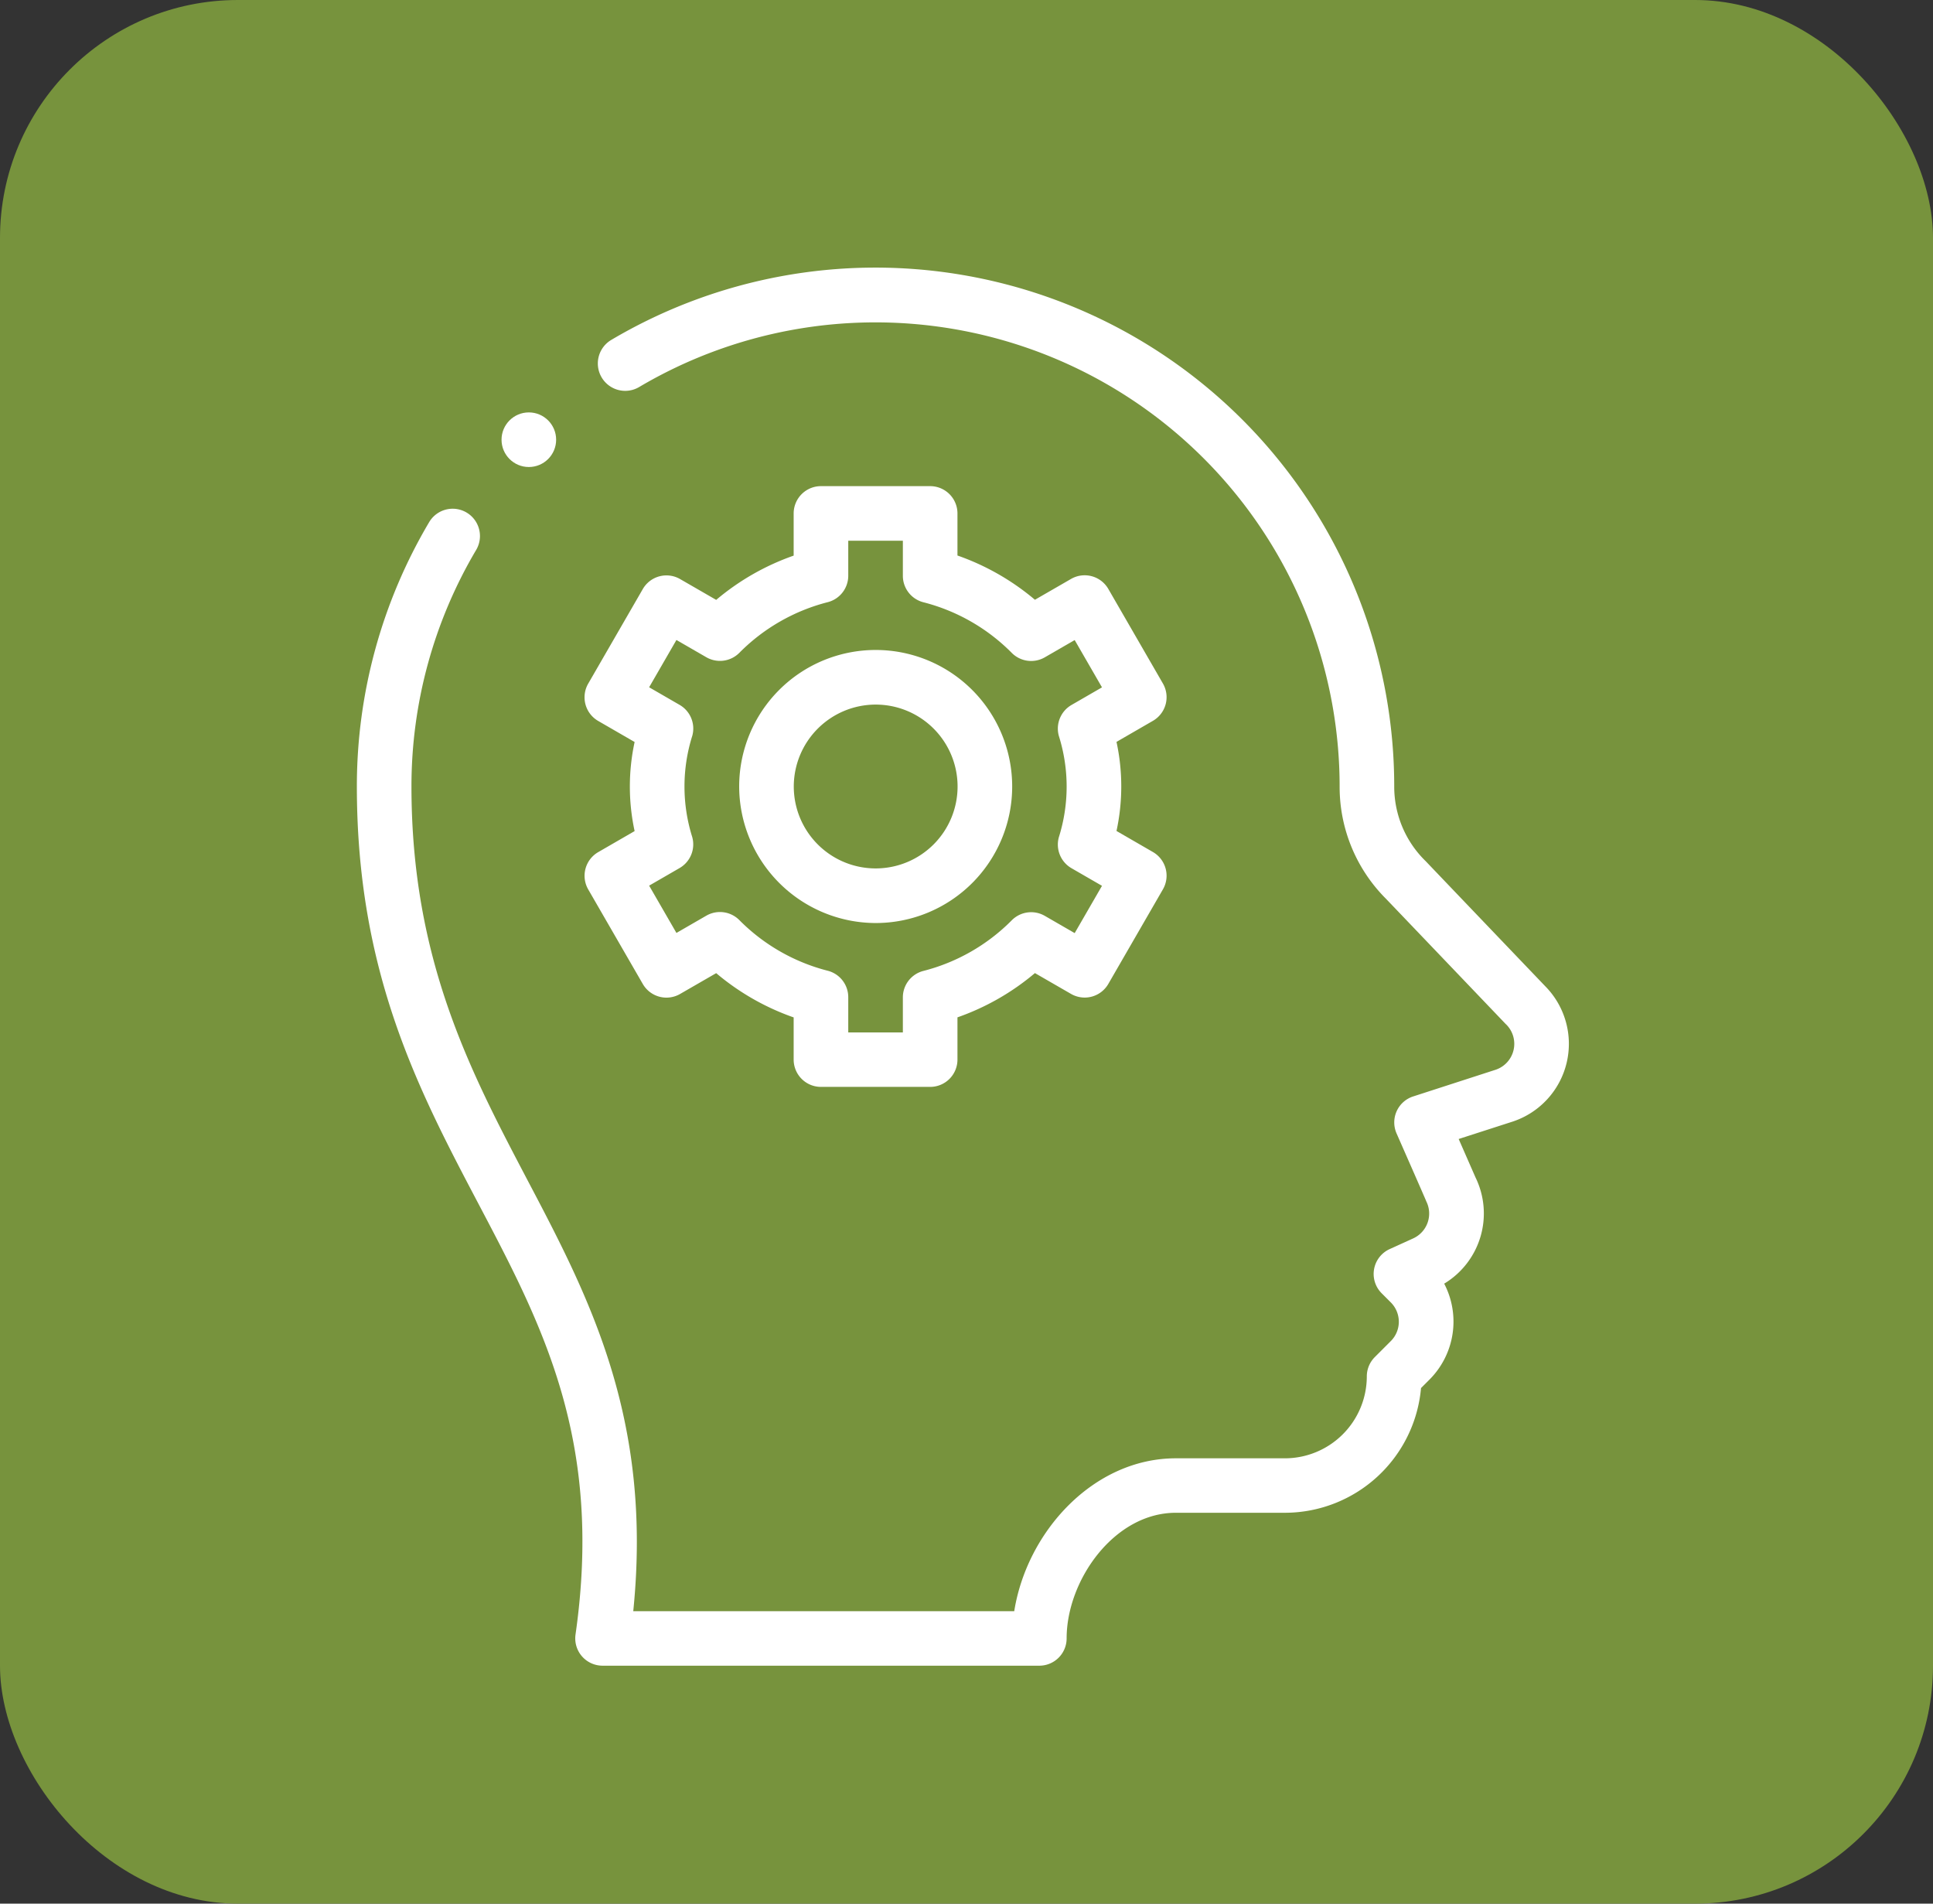
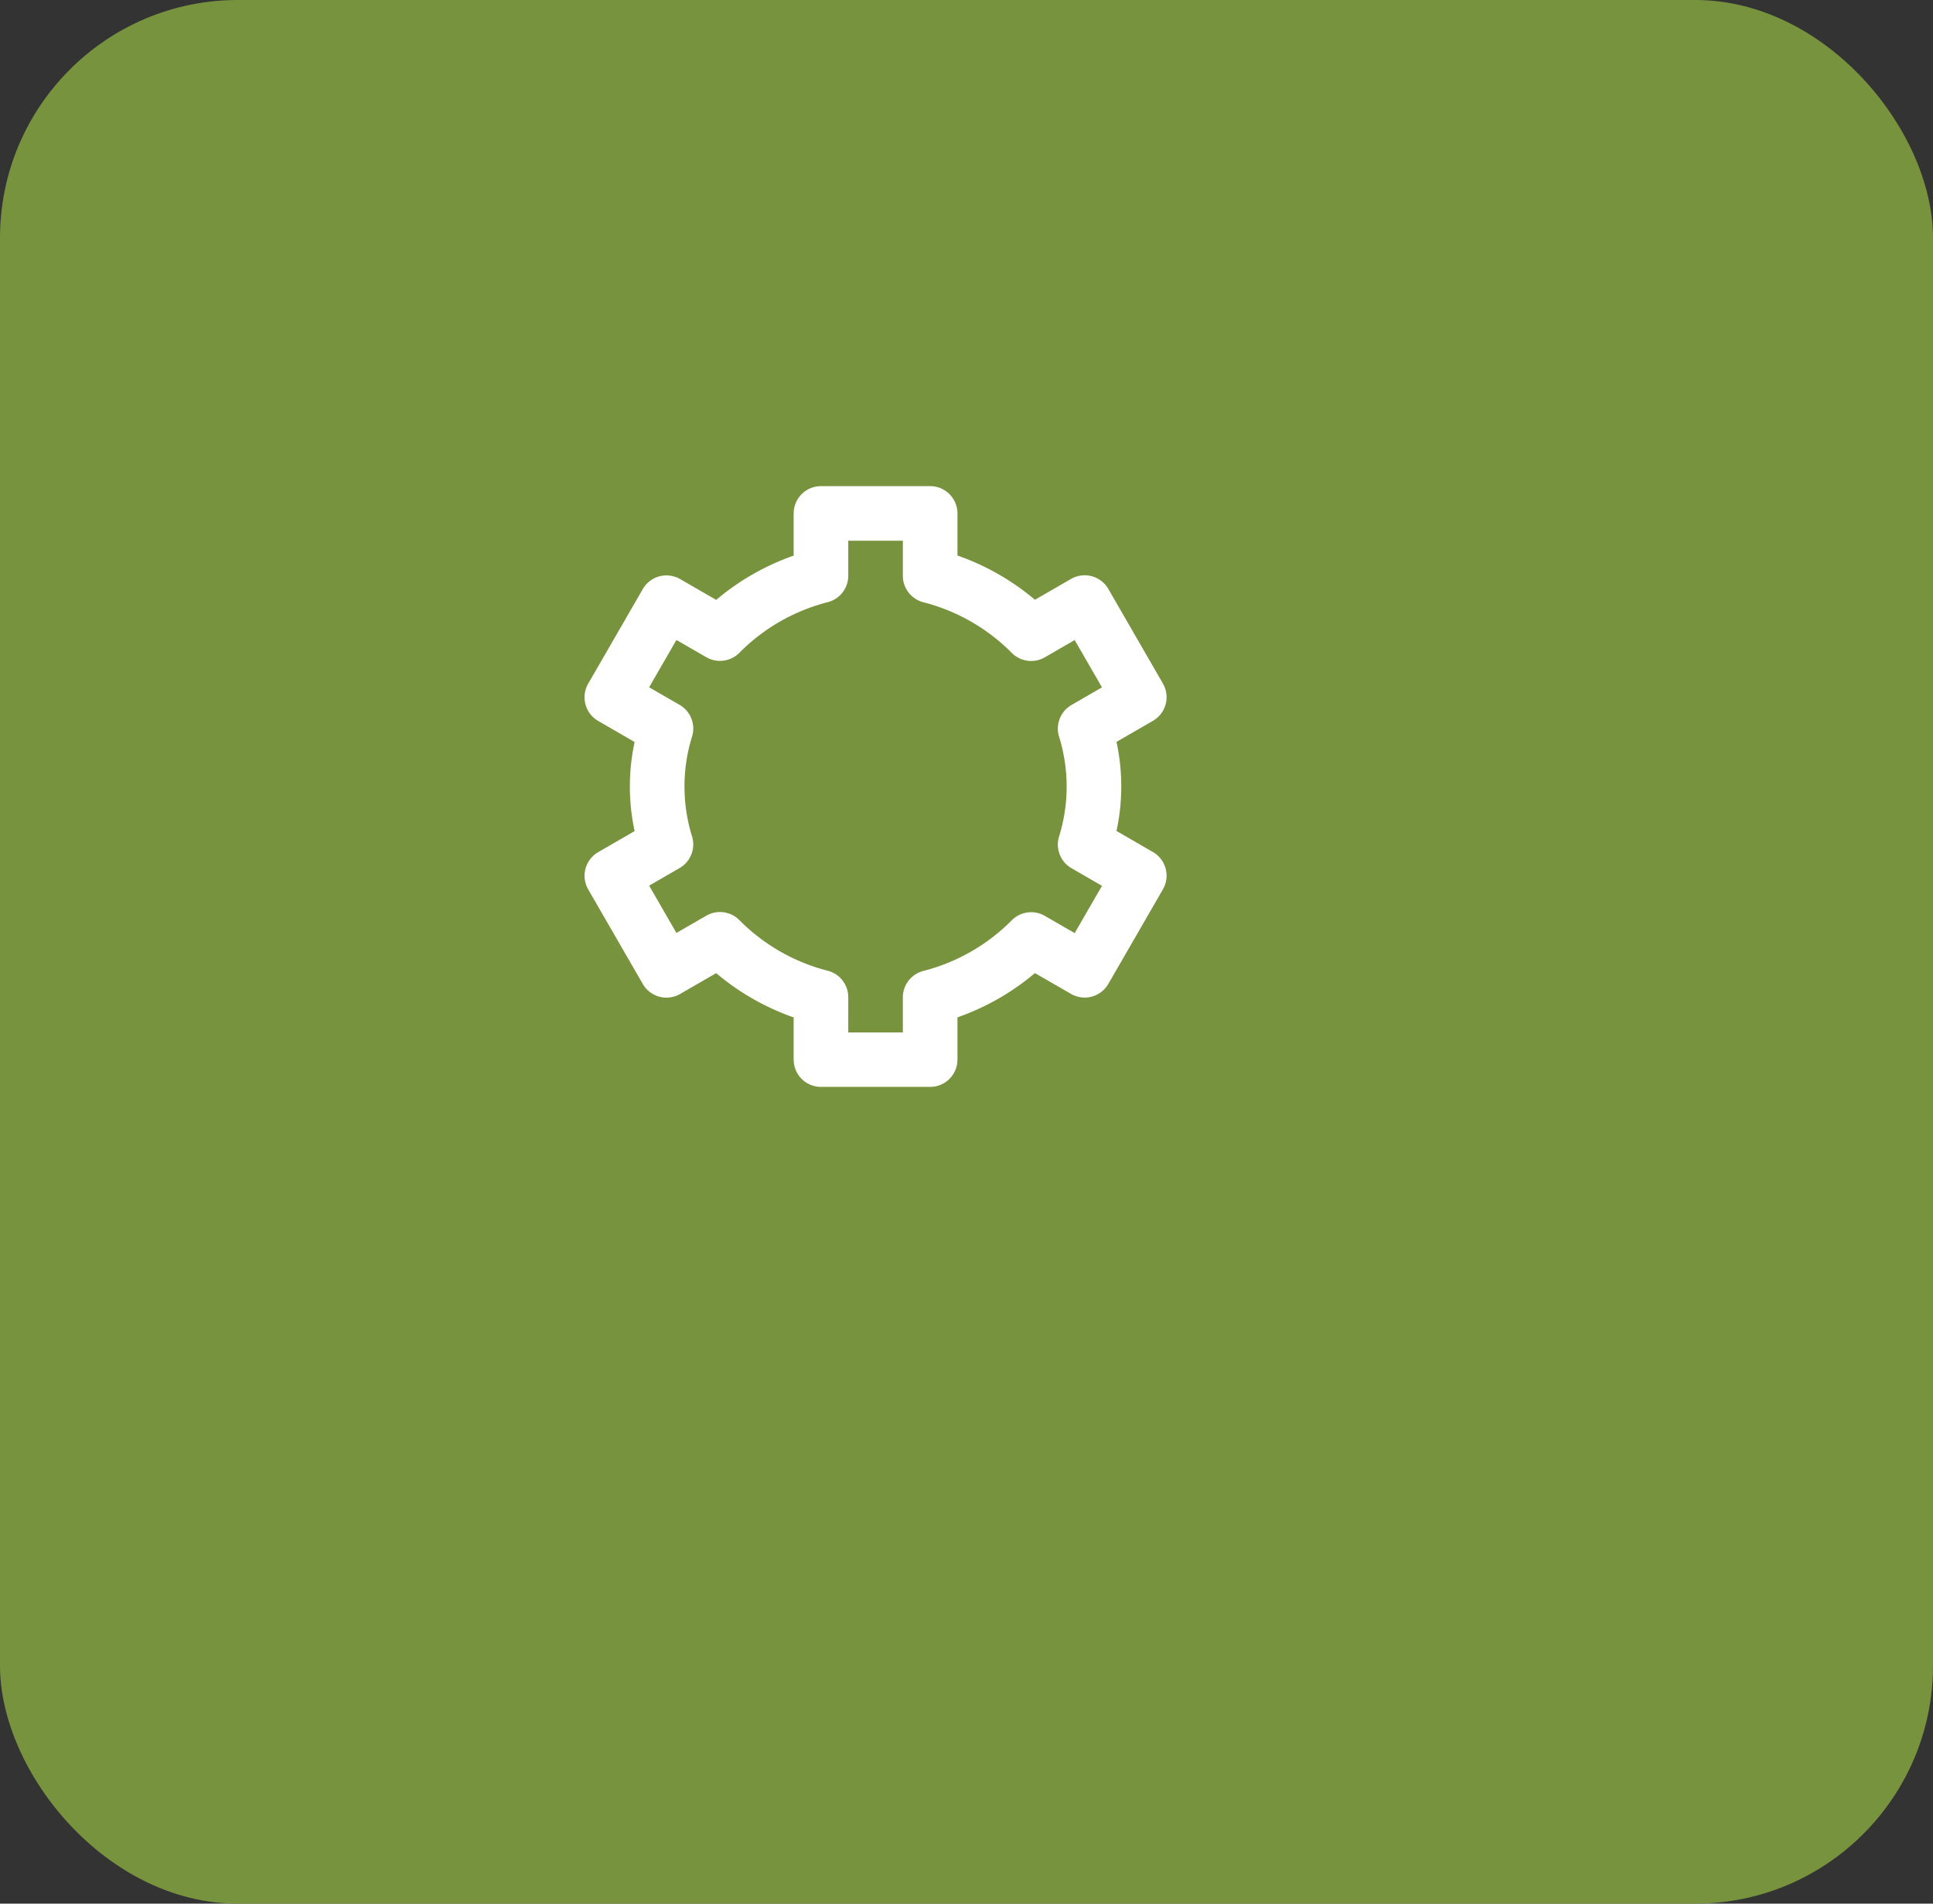
<svg xmlns="http://www.w3.org/2000/svg" width="65" height="64" viewBox="0 0 65 64">
  <rect x="0" y="0" width="65" height="64" fill="#333333" stroke="none" />
  <g id="Icon_-_What_roles_do_we_need_our_partners_to_play" data-name="Icon - What roles do we need our partners to play" transform="translate(-0.016)">
    <g id="Group_204" data-name="Group 204">
      <rect id="Rectangle_8" data-name="Rectangle 8" width="65" height="64" rx="8" transform="translate(0.016)" fill="#77933d" />
      <g id="thinking" transform="translate(-21.99 9)">
        <path id="Path_113" data-name="Path 113" d="M117.527,93.557l1.836,3.18a.918.918,0,0,0,1.254.336l1.214-.7a8.261,8.261,0,0,0,2.605,1.488v1.418a.918.918,0,0,0,.918.918h3.672a.918.918,0,0,0,.918-.918V97.859a8.261,8.261,0,0,0,2.605-1.488l1.214.7a.918.918,0,0,0,1.254-.336l1.836-3.18a.918.918,0,0,0-.336-1.254l-1.225-.708a7.083,7.083,0,0,0,0-2.995l1.225-.708a.918.918,0,0,0,.336-1.254l-1.836-3.18a.918.918,0,0,0-1.254-.336l-1.214.7a8.261,8.261,0,0,0-2.605-1.488V80.918a.918.918,0,0,0-.918-.918h-3.672a.918.918,0,0,0-.918.918v1.418a8.261,8.261,0,0,0-2.605,1.488l-1.214-.7a.918.918,0,0,0-1.254.336l-1.836,3.18a.918.918,0,0,0,.336,1.254l1.225.708a7.083,7.083,0,0,0,0,2.995l-1.225.708A.918.918,0,0,0,117.527,93.557Zm3.5-1.755a5.666,5.666,0,0,1,0-3.408.918.918,0,0,0-.426-1.04l-1.025-.592.918-1.59,1.005.58a.918.918,0,0,0,1.114-.152,6.422,6.422,0,0,1,2.972-1.7.918.918,0,0,0,.687-.888V81.836h1.836v1.179a.918.918,0,0,0,.687.888,6.422,6.422,0,0,1,2.972,1.7.918.918,0,0,0,1.114.152l1.005-.58.918,1.59-1.025.592a.918.918,0,0,0-.426,1.04,5.666,5.666,0,0,1,0,3.408.918.918,0,0,0,.426,1.04l1.025.592-.918,1.59-1.005-.58a.918.918,0,0,0-1.114.152,6.422,6.422,0,0,1-2.972,1.7.918.918,0,0,0-.687.888v1.179h-1.836V97.181a.918.918,0,0,0-.687-.888,6.422,6.422,0,0,1-2.972-1.7.918.918,0,0,0-1.114-.152l-1.005.58-.918-1.59,1.025-.592A.918.918,0,0,0,121.026,91.8Z" transform="translate(-75.742 -72.656)" fill="#fff" />
-         <path id="Path_114" data-name="Path 114" d="M178.6,149.18a4.59,4.59,0,1,0-4.59-4.59A4.6,4.6,0,0,0,178.6,149.18Zm0-7.344a2.754,2.754,0,1,1-2.754,2.754A2.757,2.757,0,0,1,178.6,141.836Z" transform="translate(-127.148 -127.148)" fill="#fff" />
-         <circle id="Ellipse_12" data-name="Ellipse 12" cx="0.918" cy="0.918" r="0.918" transform="translate(38.871 4.865)" fill="#fff" />
-         <path id="Path_115" data-name="Path 115" d="M41.359,45.952A.918.918,0,0,0,42.268,47H56.955a.918.918,0,0,0,.918-.918c0-1.953,1.6-4.223,3.672-4.223h3.672a4.6,4.6,0,0,0,4.573-4.193l.286-.286a2.759,2.759,0,0,0,.493-3.224,2.755,2.755,0,0,0,1.054-3.569l-.567-1.294,1.823-.588a2.754,2.754,0,0,0,1.084-4.552c-4.885-5.107-3.91-4.092-4.045-4.229a3.491,3.491,0,0,1-1.029-2.485,17.445,17.445,0,0,0-26.33-15.01A.918.918,0,0,0,43.5,4.011,15.609,15.609,0,0,1,67.053,17.441a5.315,5.315,0,0,0,1.559,3.776c4.885,5.107,3.91,4.092,4.045,4.228a.918.918,0,0,1-.35,1.517l-2.781.9a.918.918,0,0,0-.559,1.242s1,2.272,1,2.285a.918.918,0,0,1-.441,1.246l-.79.359a.918.918,0,0,0-.27,1.485l.308.308a.919.919,0,0,1,0,1.3l-.538.538a.918.918,0,0,0-.269.649,2.757,2.757,0,0,1-2.754,2.754H61.545c-2.765,0-5.006,2.459-5.434,5.141H43.3c.659-6.49-1.495-10.579-3.581-14.54C37.815,27,35.842,23.255,35.842,17.441A15.587,15.587,0,0,1,38.017,9.49a.918.918,0,1,0-1.579-.937,17.423,17.423,0,0,0-2.432,8.888c0,6.268,2.081,10.218,4.093,14.038,2.155,4.092,4.191,7.956,3.26,14.473Z" fill="#fff" />
      </g>
    </g>
  </g>
</svg>